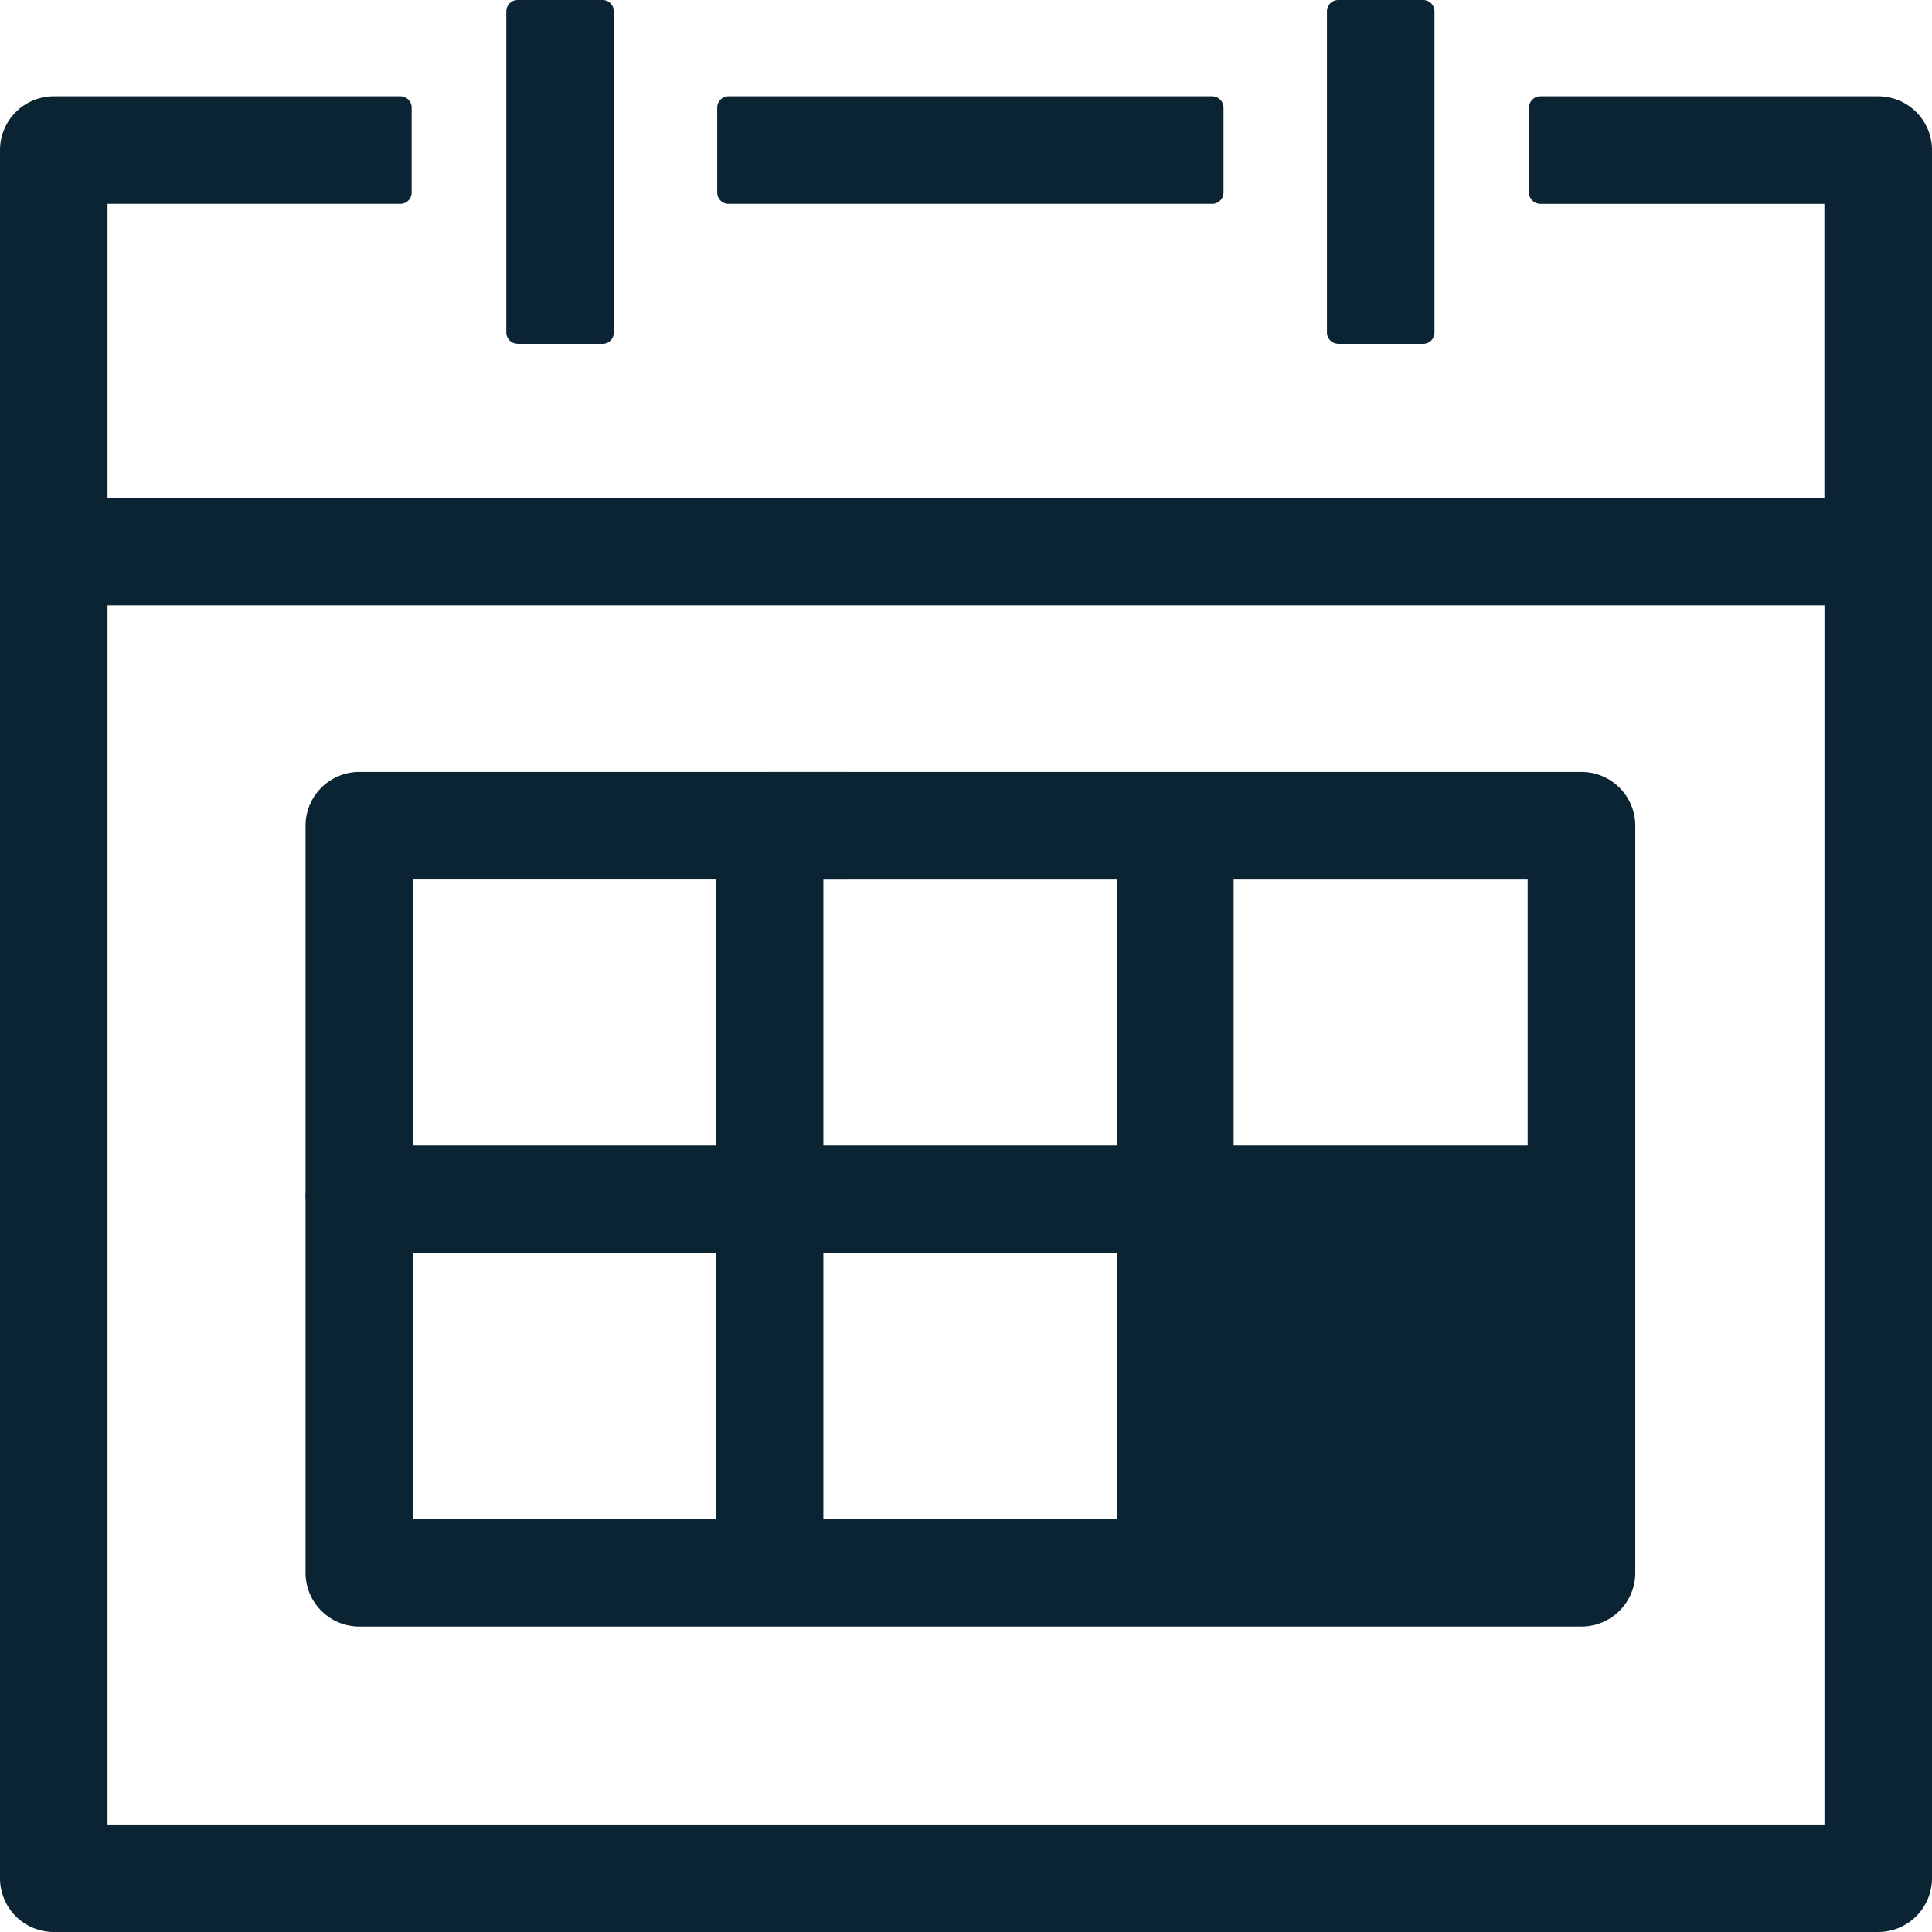
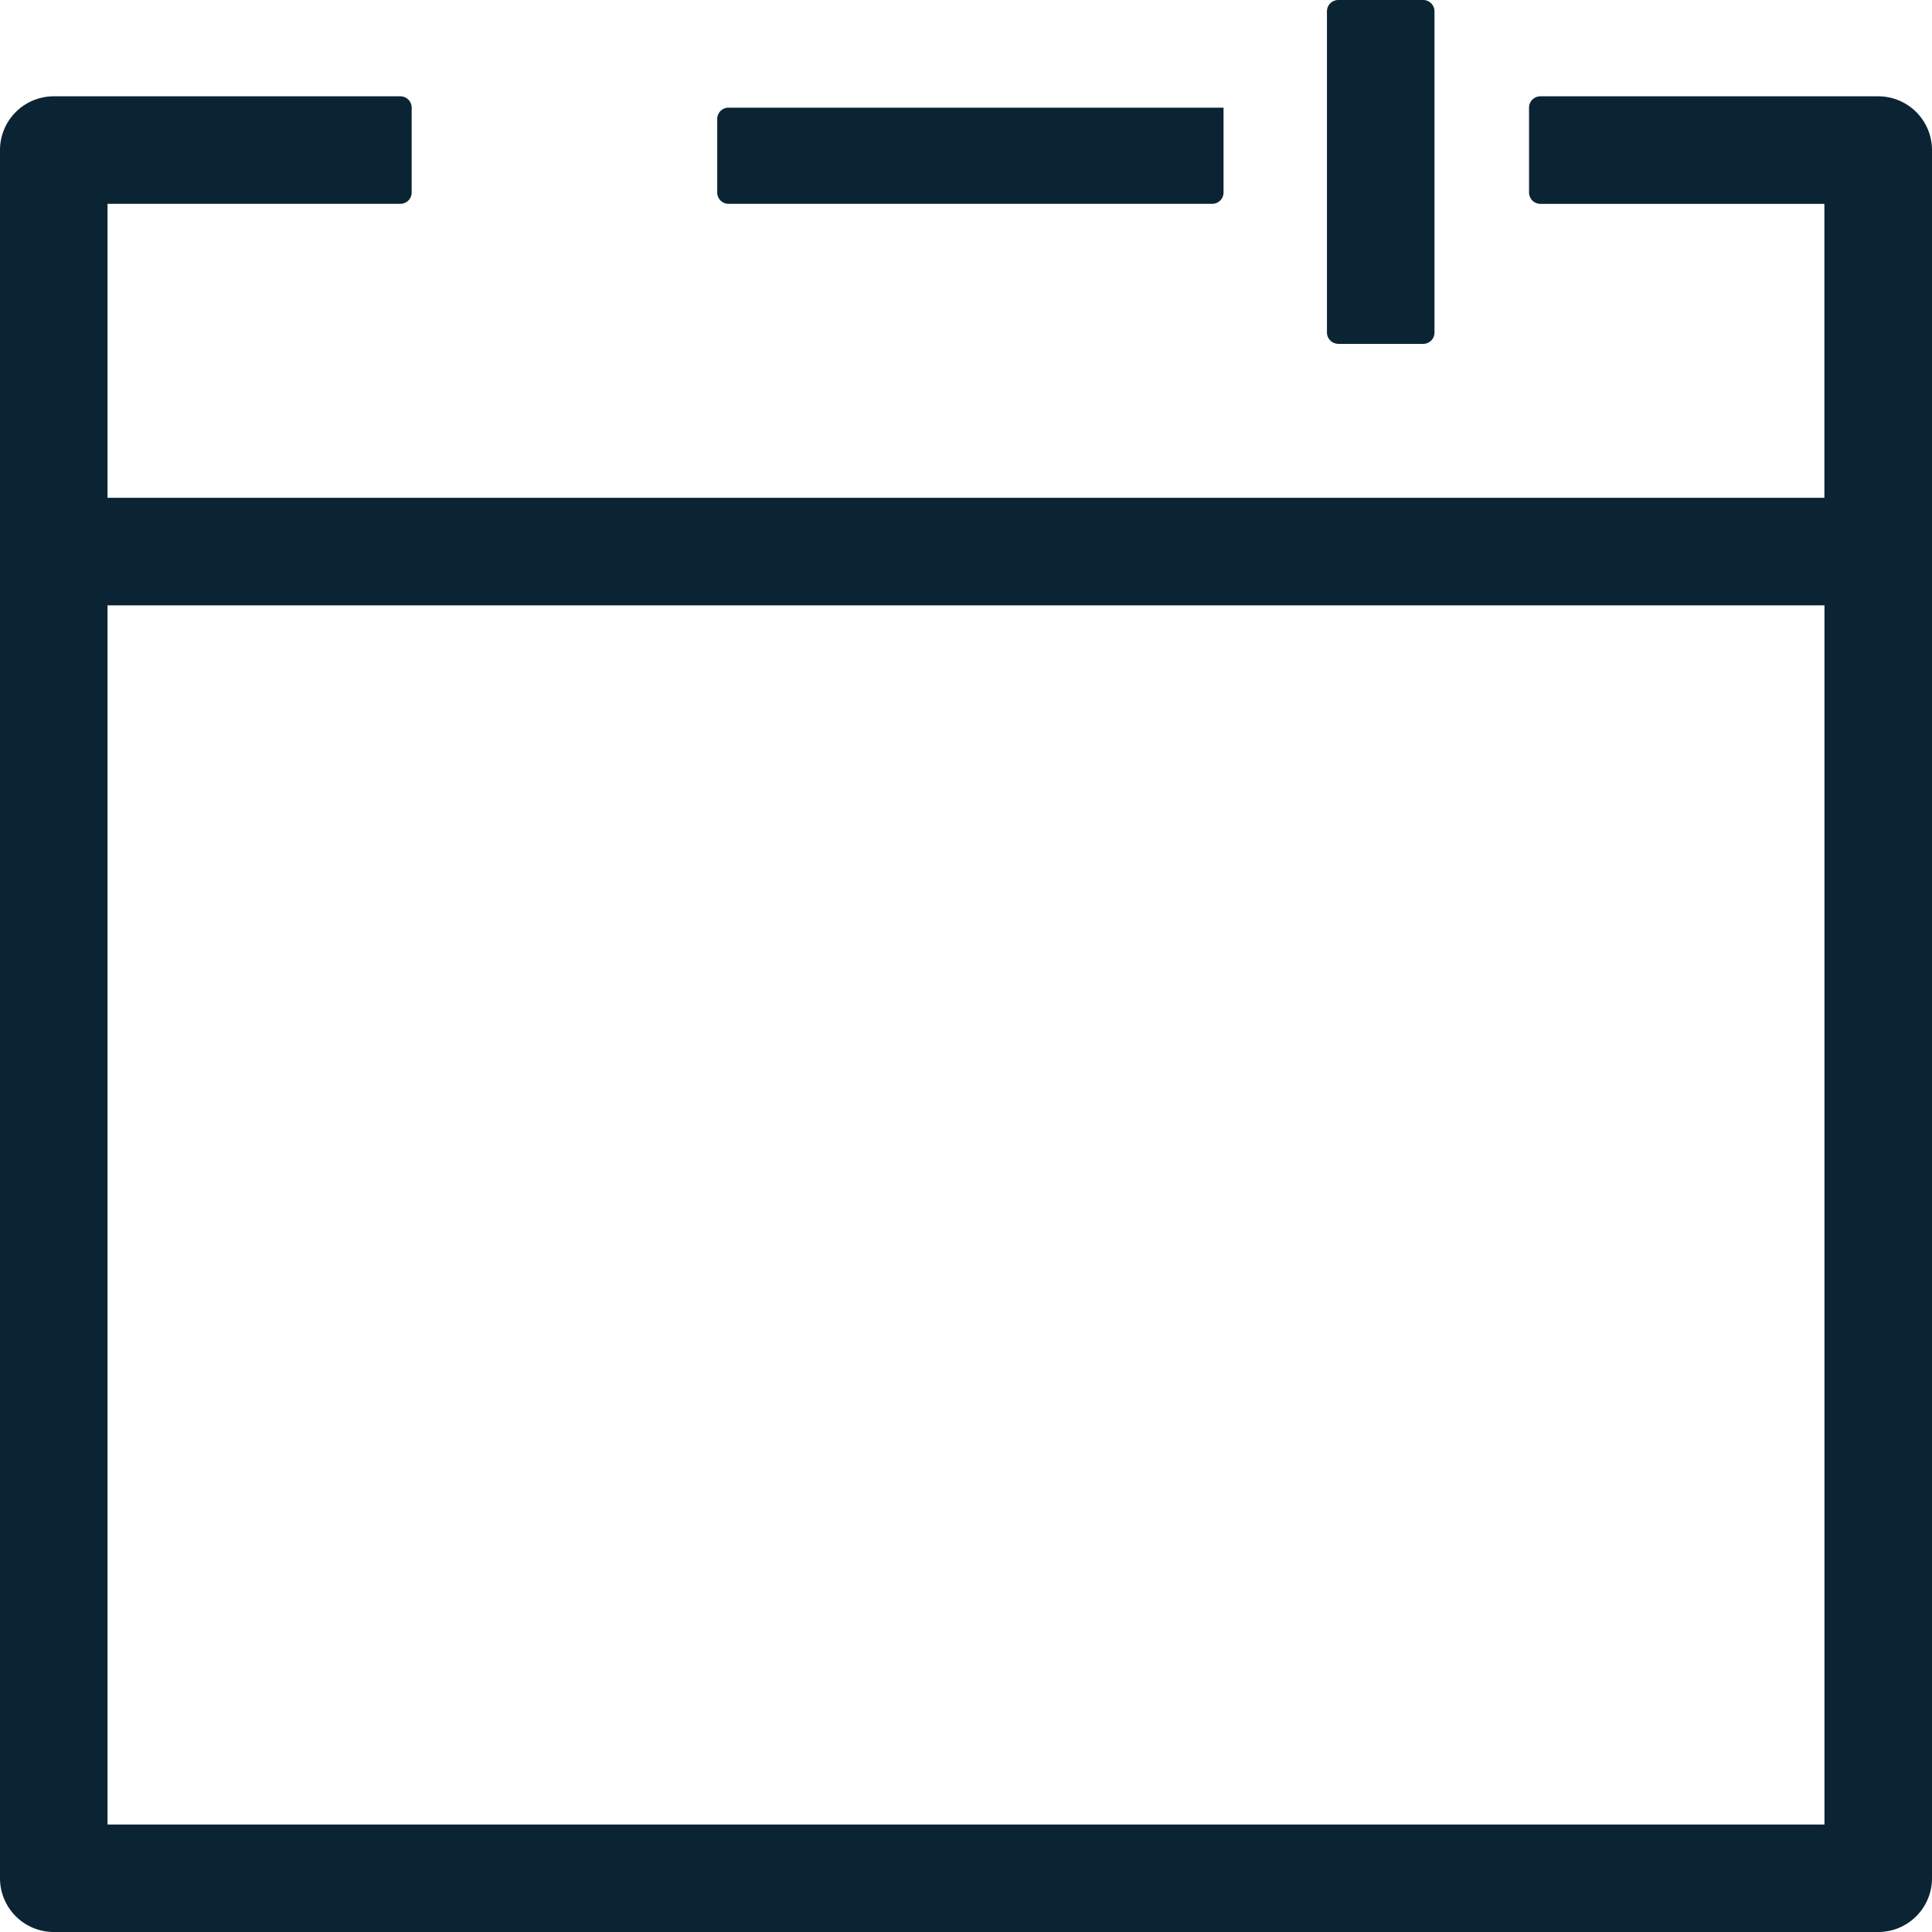
<svg xmlns="http://www.w3.org/2000/svg" id="Group_996" data-name="Group 996" width="100" height="100" viewBox="0 0 100 100">
  <defs>
    <clipPath id="clip-path">
      <rect id="Rectangle_487" data-name="Rectangle 487" width="100" height="100" fill="#0a2433" />
    </clipPath>
  </defs>
  <g id="Group_995" data-name="Group 995" transform="translate(0 0)" clip-path="url(#clip-path)">
-     <path id="Path_2417" data-name="Path 2417" d="M22.913,17.8h4.392a.587.587,0,0,0,.587-.587V.587A.587.587,0,0,0,27.305,0H22.913a.587.587,0,0,0-.587.587V17.209a.587.587,0,0,0,.587.587" transform="translate(3.881 0)" fill="#0a2433" />
    <path id="Path_2418" data-name="Path 2418" d="M59.1,17.8h4.392a.587.587,0,0,0,.587-.587V.587A.587.587,0,0,0,63.489,0H59.1a.587.587,0,0,0-.587.587V17.209a.587.587,0,0,0,.587.587" transform="translate(10.17 0)" fill="#0a2433" />
    <path id="Path_2419" data-name="Path 2419" d="M97.217,4.248H79.73a.587.587,0,0,0-.587.587V9.227a.587.587,0,0,0,.587.587h14.7V25.029H5.566V9.813H20.721a.587.587,0,0,0,.587-.587V4.835a.587.587,0,0,0-.587-.587H2.783A2.784,2.784,0,0,0,0,7.031V96.48a2.784,2.784,0,0,0,2.783,2.783H97.217A2.783,2.783,0,0,0,100,96.48V7.031a2.783,2.783,0,0,0-2.783-2.783M5.566,30.595H94.434V93.7H5.566Z" transform="translate(0 0.737)" fill="#0a2433" />
-     <path id="Path_2420" data-name="Path 2420" d="M32.213,9.813H57.246a.587.587,0,0,0,.587-.587V4.835a.587.587,0,0,0-.587-.587H32.213a.587.587,0,0,0-.587.587V9.227a.587.587,0,0,0,.587.587" transform="translate(5.497 0.737)" fill="#0a2433" />
-     <path id="Path_2421" data-name="Path 2421" d="M79.512,34.046H37.493a2.784,2.784,0,0,0-2.784,2.783v16.55H16.256a2.783,2.783,0,0,0-2.783,2.783V75.495a2.783,2.783,0,0,0,2.783,2.783H79.512A2.783,2.783,0,0,0,82.3,75.495V36.829a2.783,2.783,0,0,0-2.783-2.783M76.729,53.379H61.512V39.613H76.729ZM40.276,39.613H55.495V53.379H40.276ZM19.039,58.944H34.71V72.711H19.039Zm21.237,0H55.495V72.711H40.276Z" transform="translate(2.342 5.911)" fill="#0a2433" />
-     <path id="Path_2422" data-name="Path 2422" d="M19.039,58.589V39.611H41.614V34.046H16.256a2.783,2.783,0,0,0-2.783,2.783V56.162" transform="translate(2.342 5.911)" fill="#0a2433" />
+     <path id="Path_2420" data-name="Path 2420" d="M32.213,9.813H57.246a.587.587,0,0,0,.587-.587V4.835H32.213a.587.587,0,0,0-.587.587V9.227a.587.587,0,0,0,.587.587" transform="translate(5.497 0.737)" fill="#0a2433" />
  </g>
</svg>